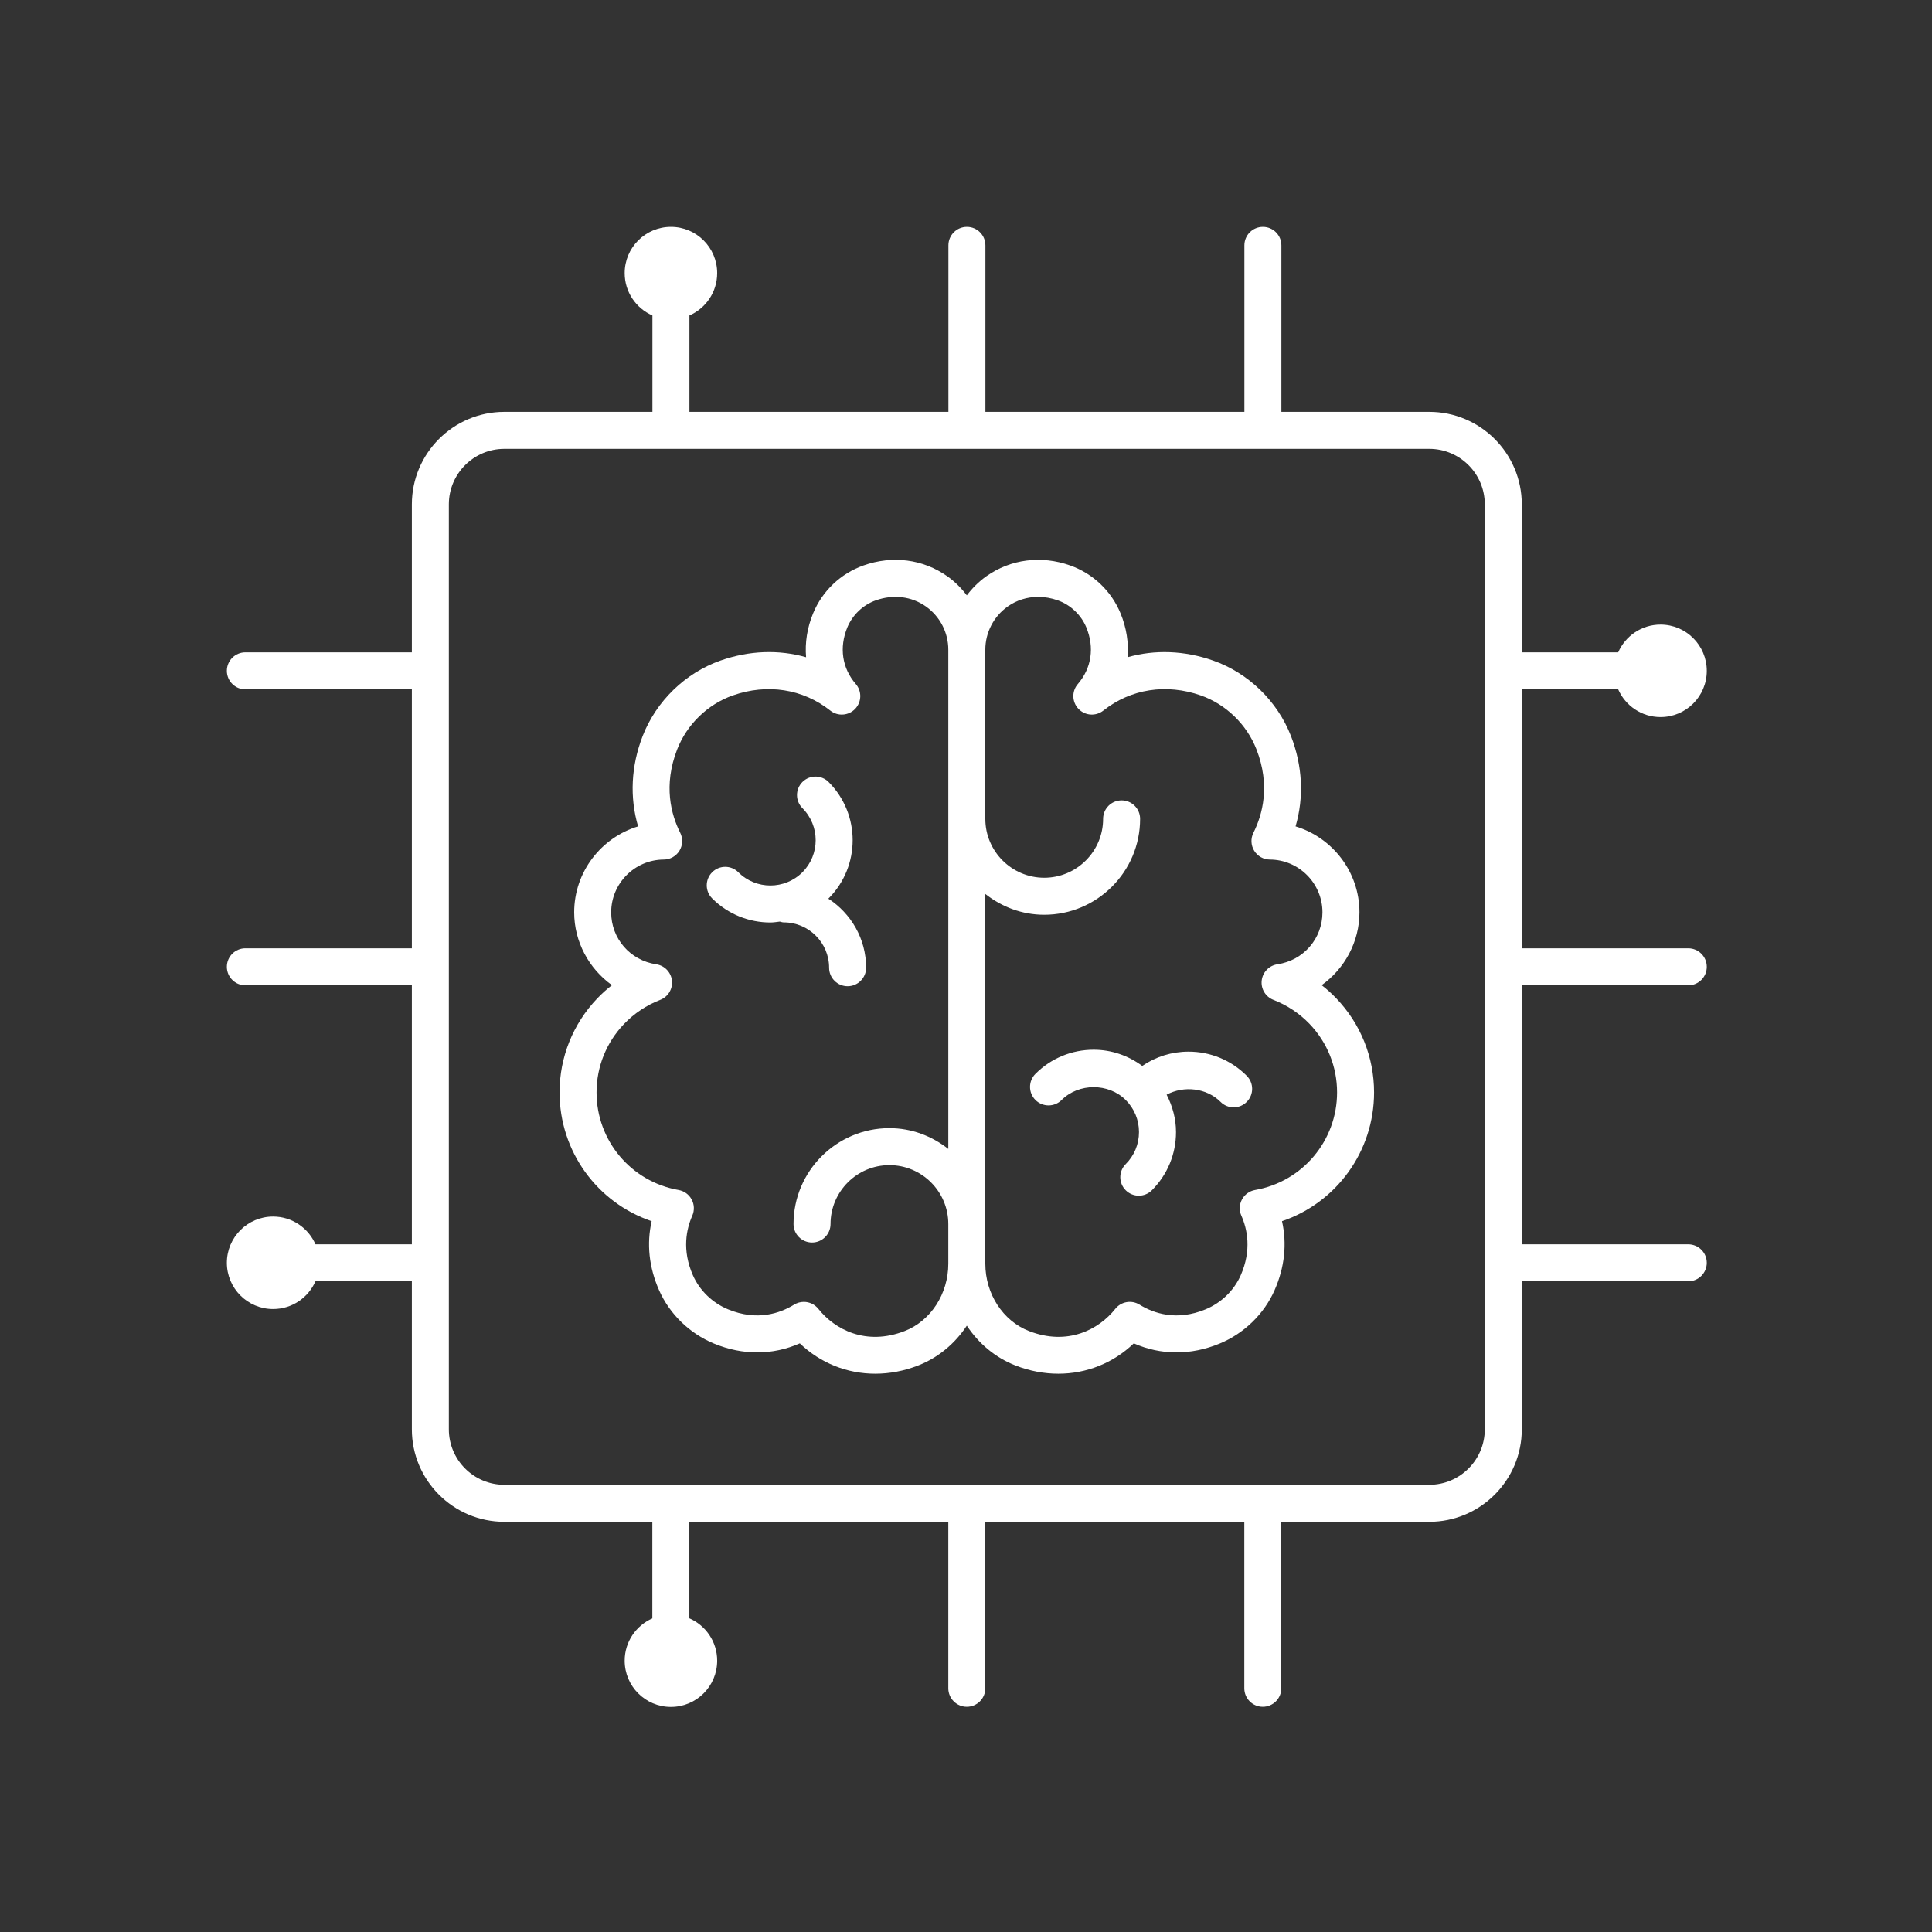
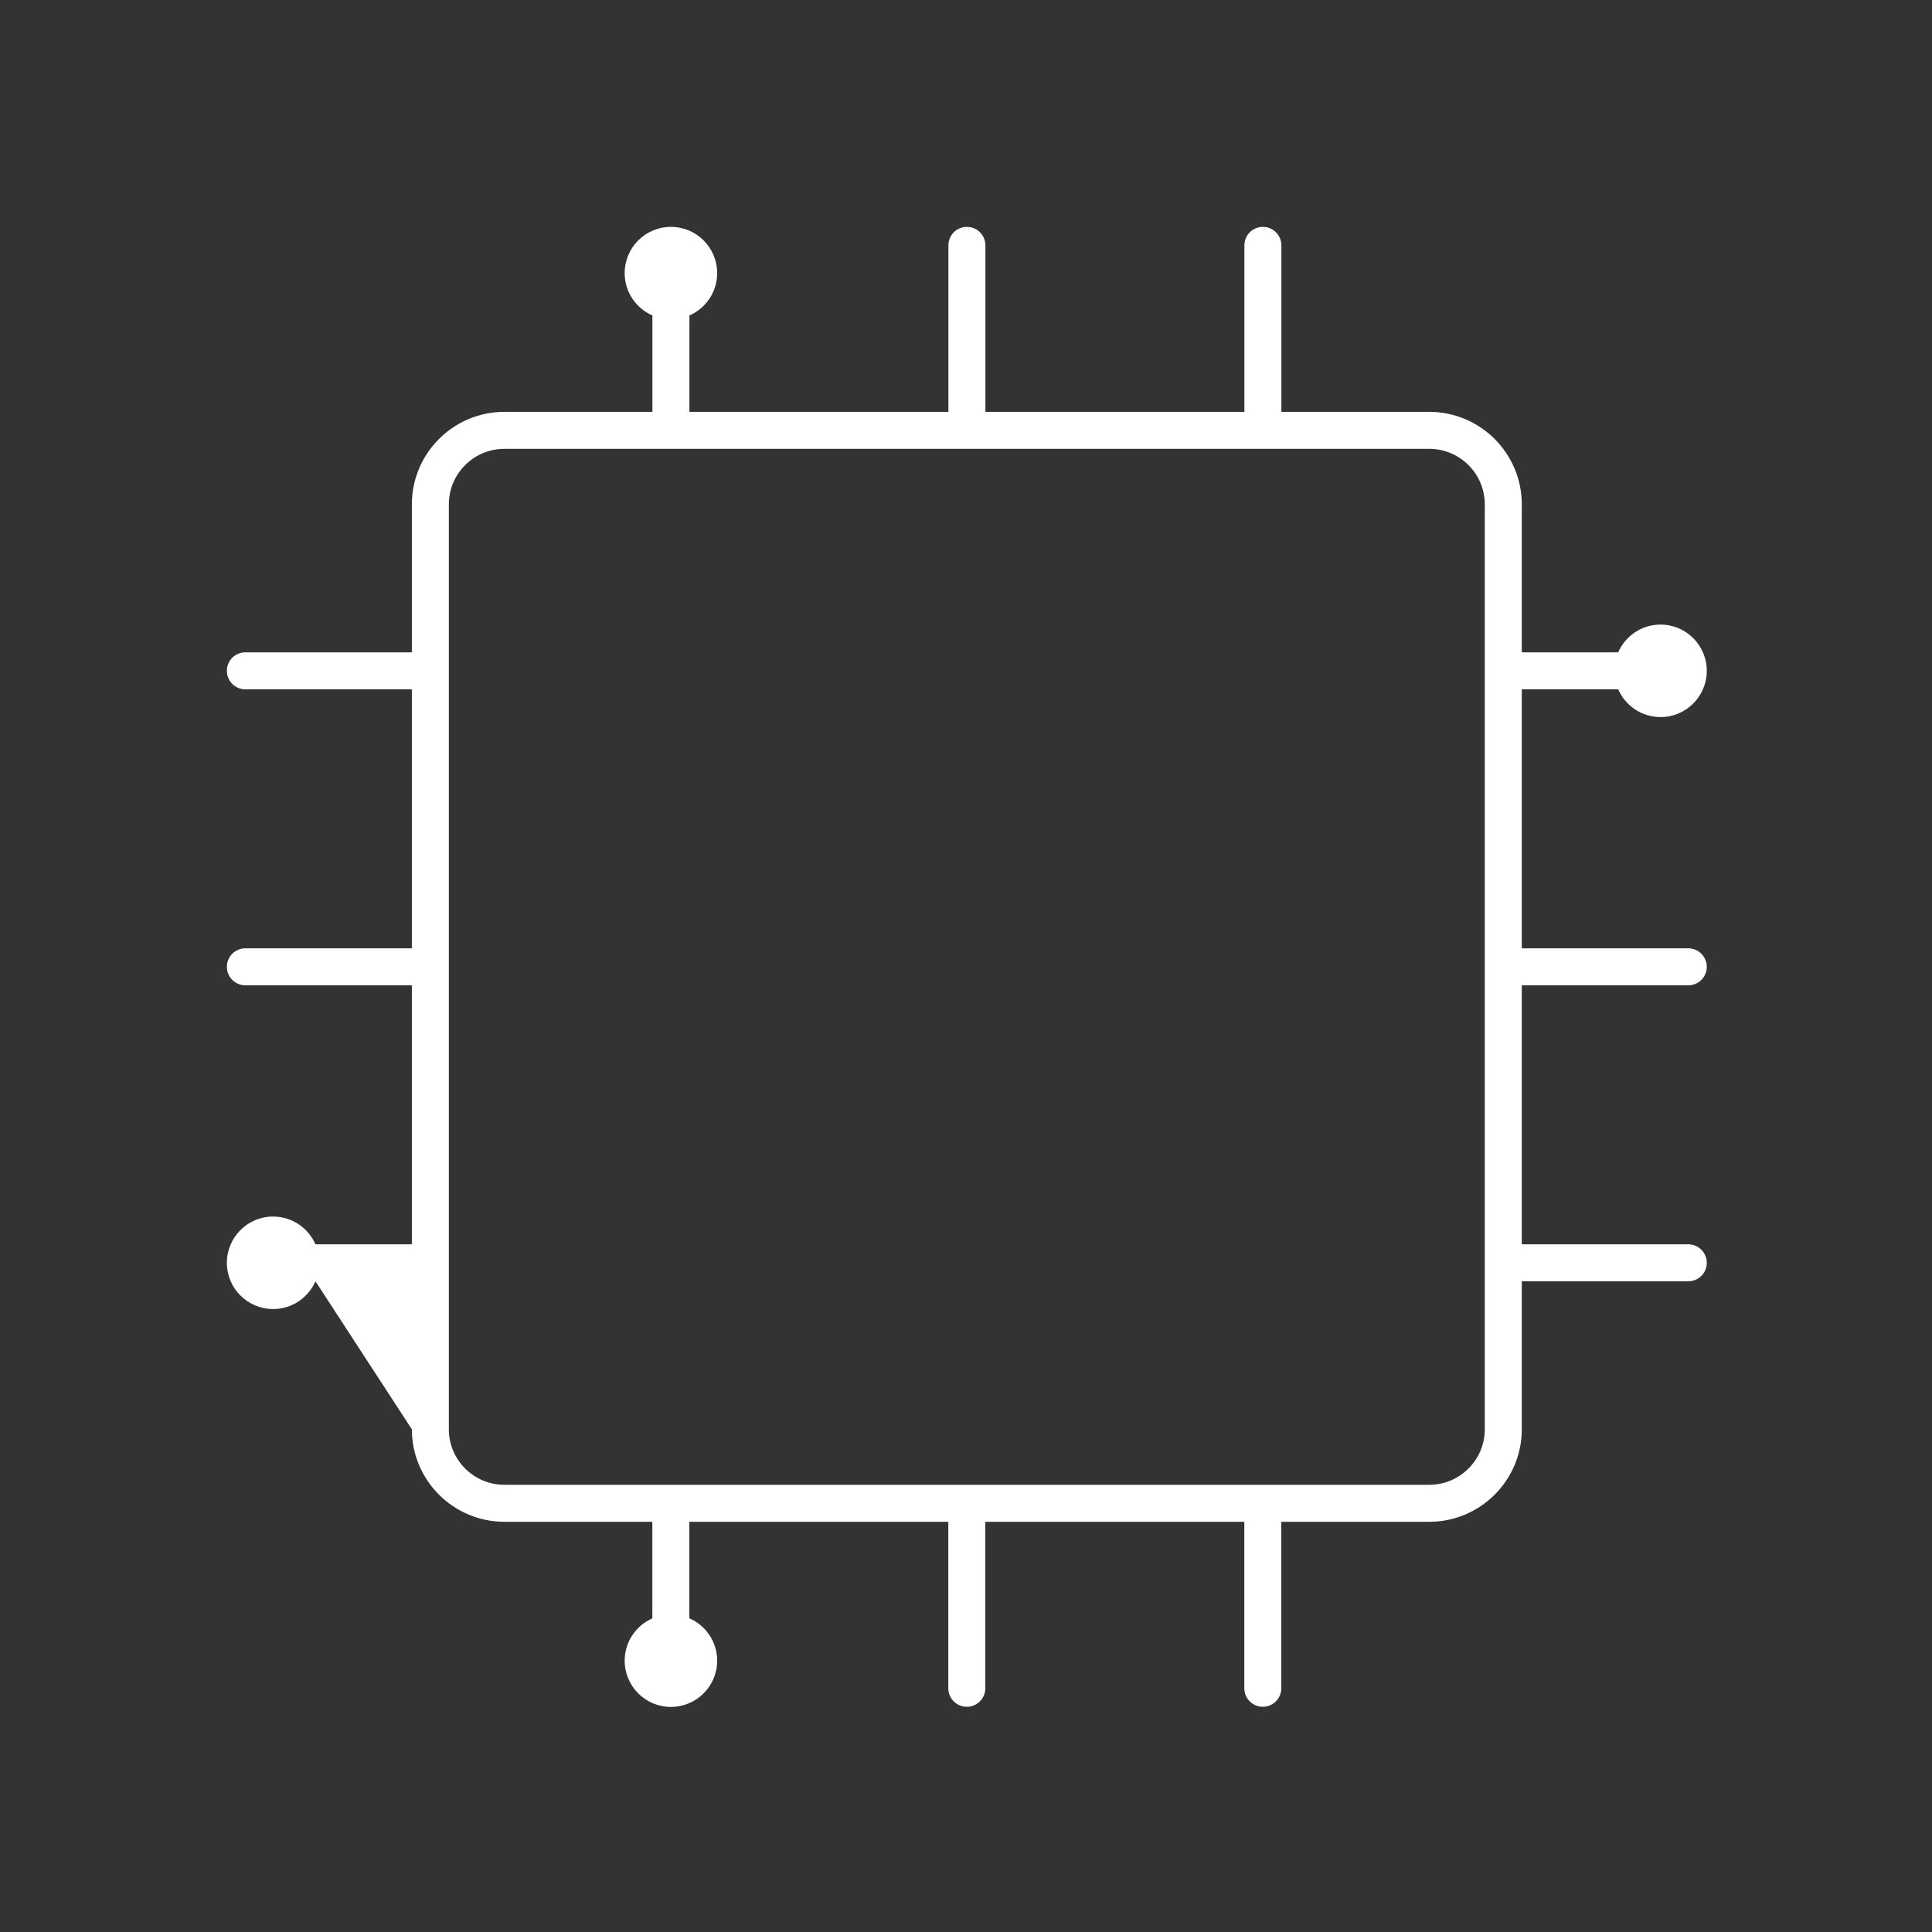
<svg xmlns="http://www.w3.org/2000/svg" width="500" zoomAndPan="magnify" viewBox="0 0 375 375" height="500" preserveAspectRatio="xMidYMid meet" version="1.0">
  <rect x="0" y="0" width="375" height="375" fill="#333333" stroke="none" />
  <defs>
    <clipPath id="1809b41426">
      <path d="M 44.035 44.035 L 331.285 44.035 L 331.285 331.285 L 44.035 331.285 Z M 44.035 44.035 " clip-rule="nonzero" />
    </clipPath>
  </defs>
-   <path fill="#ffffff" d="M 230.691 204.121 C 227.438 204.121 224.34 205.098 221.711 206.895 C 218.984 204.883 215.73 203.75 212.281 203.75 C 208.012 203.75 204 205.414 200.98 208.43 C 199.578 209.832 199.578 212.109 200.98 213.508 C 202.383 214.91 204.66 214.91 206.059 213.508 C 209.383 210.188 215.176 210.184 218.5 213.508 C 220.164 215.172 221.078 217.379 221.078 219.73 C 221.078 222.082 220.164 224.289 218.5 225.953 C 217.098 227.355 217.098 229.625 218.5 231.027 C 219.203 231.73 220.121 232.082 221.039 232.082 C 221.961 232.082 222.879 231.73 223.578 231.027 C 226.598 228.008 228.262 224 228.262 219.73 C 228.262 217.152 227.586 214.703 226.441 212.473 C 229.773 210.695 234.176 211.141 236.914 213.879 C 237.613 214.582 238.531 214.934 239.453 214.934 C 240.371 214.934 241.289 214.582 241.988 213.879 C 243.391 212.48 243.391 210.207 241.988 208.805 C 238.973 205.785 234.961 204.121 230.691 204.121 Z M 230.691 204.121 " fill-opacity="1" fill-rule="nonzero" />
-   <path fill="#ffffff" d="M 259.375 193.777 C 258.492 192.855 257.543 192 256.535 191.219 C 260.992 188.027 263.871 182.816 263.871 177.086 C 263.871 169.238 258.633 162.57 251.469 160.402 C 253.121 154.75 252.832 148.672 250.578 142.867 C 247.945 136.086 242.293 130.605 235.461 128.211 C 229.859 126.246 224.137 126.062 218.859 127.566 C 219.098 124.762 218.652 121.859 217.496 119.047 C 215.711 114.715 212.156 111.332 207.738 109.762 C 202.105 107.758 196.168 108.523 191.453 111.848 C 189.984 112.887 188.723 114.152 187.66 115.555 C 186.594 114.152 185.336 112.887 183.863 111.848 C 179.152 108.523 173.215 107.758 167.578 109.762 C 163.164 111.332 159.605 114.715 157.824 119.047 C 156.664 121.859 156.223 124.762 156.461 127.566 C 151.188 126.059 145.461 126.242 139.859 128.211 C 133.027 130.605 127.375 136.086 124.738 142.867 C 122.484 148.672 122.195 154.75 123.852 160.402 C 116.688 162.57 111.449 169.238 111.449 177.086 C 111.449 182.816 114.328 188.027 118.781 191.219 C 117.773 192 116.824 192.855 115.945 193.777 C 115.941 193.777 115.941 193.777 115.941 193.777 C 111.215 198.715 108.609 205.199 108.609 212.031 C 108.609 223.5 115.918 233.441 126.484 237.031 C 125.488 241.43 125.969 245.992 127.922 250.426 C 129.965 255.059 133.855 258.836 138.59 260.789 C 144.188 263.098 149.996 263.062 155.246 260.746 C 159.258 264.594 164.449 266.641 169.895 266.637 C 172.641 266.637 175.457 266.117 178.211 265.043 C 182.113 263.523 185.375 260.777 187.66 257.312 C 189.945 260.777 193.203 263.523 197.105 265.043 C 199.863 266.117 202.676 266.637 205.426 266.637 C 210.867 266.637 216.062 264.594 220.07 260.746 C 225.324 263.062 231.137 263.098 236.727 260.789 C 241.465 258.836 245.355 255.059 247.395 250.426 C 249.348 245.992 249.828 241.43 248.836 237.031 C 259.398 233.441 266.707 223.5 266.707 212.031 C 266.707 205.199 264.102 198.715 259.375 193.777 Z M 175.605 258.352 C 168.086 261.281 162.016 258.051 158.844 254.051 C 158.137 253.164 157.09 252.695 156.027 252.695 C 155.383 252.695 154.73 252.867 154.145 253.227 C 151.395 254.926 146.941 256.465 141.328 254.148 C 138.285 252.898 135.793 250.484 134.492 247.531 C 132.332 242.621 133.234 238.535 134.371 235.969 C 134.816 234.961 134.777 233.797 134.254 232.824 C 133.734 231.848 132.797 231.168 131.707 230.977 C 122.484 229.363 115.789 221.395 115.789 212.031 C 115.789 207.059 117.688 202.34 121.129 198.746 C 123.09 196.699 125.516 195.086 128.145 194.074 C 129.668 193.488 130.602 191.949 130.426 190.328 C 130.242 188.707 128.992 187.41 127.383 187.168 C 122.309 186.418 118.629 182.18 118.629 177.086 C 118.629 171.461 123.207 166.867 128.836 166.84 C 130.078 166.836 131.23 166.188 131.879 165.129 C 132.527 164.07 132.586 162.75 132.027 161.637 C 130.258 158.117 128.719 152.453 131.434 145.469 C 133.316 140.617 137.355 136.699 142.234 134.984 C 148.938 132.633 155.836 133.707 161.16 137.922 C 162.617 139.078 164.707 138.93 165.984 137.594 C 167.266 136.254 167.316 134.164 166.105 132.762 C 163.453 129.691 162.855 125.691 164.465 121.781 C 165.457 119.367 167.52 117.402 169.98 116.531 C 173.391 115.316 176.938 115.75 179.723 117.715 C 182.441 119.637 184.066 122.77 184.066 126.098 L 184.066 223.008 C 180.902 220.52 176.965 218.973 172.637 218.973 C 162.375 218.973 154.023 227.32 154.023 237.582 C 154.023 239.566 155.633 241.172 157.617 241.172 C 159.598 241.172 161.207 239.566 161.207 237.582 C 161.207 231.281 166.336 226.152 172.637 226.152 C 178.941 226.152 184.066 231.281 184.066 237.582 L 184.066 245.281 C 184.066 251.129 180.668 256.379 175.605 258.352 Z M 243.613 230.977 C 242.523 231.168 241.582 231.848 241.062 232.824 C 240.543 233.797 240.5 234.961 240.949 235.969 C 242.086 238.535 242.984 242.621 240.824 247.531 C 239.523 250.484 237.031 252.898 233.988 254.148 C 228.383 256.465 223.926 254.926 221.172 253.227 C 219.625 252.277 217.605 252.625 216.477 254.051 C 213.301 258.051 207.238 261.281 199.711 258.352 C 194.652 256.379 191.25 251.129 191.25 245.281 L 191.25 173.52 C 194.414 176.008 198.352 177.555 202.68 177.555 C 212.945 177.555 221.293 169.203 221.293 158.941 C 221.293 156.957 219.684 155.352 217.703 155.352 C 215.719 155.352 214.113 156.957 214.113 158.941 C 214.113 165.242 208.984 170.371 202.68 170.371 C 196.379 170.371 191.25 165.242 191.25 158.941 L 191.25 126.098 C 191.25 122.77 192.875 119.637 195.598 117.715 C 197.34 116.484 199.383 115.855 201.508 115.855 C 202.773 115.855 204.062 116.078 205.336 116.531 C 207.797 117.402 209.859 119.367 210.855 121.781 C 212.465 125.691 211.863 129.691 209.211 132.762 C 208 134.164 208.051 136.254 209.336 137.594 C 210.613 138.934 212.707 139.074 214.156 137.922 C 219.48 133.703 226.379 132.633 233.082 134.984 C 237.961 136.699 242 140.617 243.887 145.469 C 246.598 152.453 245.059 158.117 243.289 161.637 C 242.734 162.75 242.789 164.07 243.438 165.129 C 244.09 166.188 245.242 166.836 246.484 166.84 C 252.113 166.867 256.688 171.461 256.688 177.086 C 256.688 182.18 253.008 186.418 247.938 187.168 C 246.324 187.41 245.074 188.707 244.895 190.328 C 244.715 191.949 245.652 193.488 247.172 194.074 C 249.801 195.086 252.23 196.699 254.191 198.746 C 257.633 202.34 259.527 207.059 259.527 212.031 C 259.527 221.395 252.832 229.363 243.613 230.977 Z M 243.613 230.977 " fill-opacity="1" fill-rule="nonzero" />
-   <path fill="#ffffff" d="M 160.93 187.836 C 160.93 189.816 162.539 191.426 164.523 191.426 C 166.504 191.426 168.113 189.816 168.113 187.836 C 168.113 182.211 165.176 177.277 160.773 174.43 C 160.789 174.414 160.812 174.402 160.828 174.383 C 167.059 168.152 167.059 158.016 160.828 151.785 C 159.426 150.383 157.156 150.383 155.75 151.785 C 154.348 153.184 154.348 155.461 155.75 156.863 C 159.18 160.293 159.18 165.875 155.75 169.305 C 152.324 172.734 146.738 172.734 143.309 169.305 C 141.906 167.902 139.629 167.902 138.23 169.305 C 136.828 170.707 136.828 172.984 138.23 174.383 C 141.344 177.5 145.438 179.055 149.531 179.055 C 150.145 179.055 150.754 178.949 151.367 178.879 C 151.621 178.938 151.859 179.035 152.133 179.035 C 156.984 179.035 160.93 182.984 160.93 187.836 Z M 160.93 187.836 " fill-opacity="1" fill-rule="nonzero" />
  <g clip-path="url(#1809b41426)">
-     <path fill="#ffffff" d="M 327.691 191.25 C 329.676 191.25 331.285 189.641 331.285 187.66 C 331.285 185.676 329.676 184.066 327.691 184.066 L 295.379 184.066 L 295.379 133.801 L 314.09 133.801 C 315.477 136.969 318.629 139.184 322.309 139.184 C 327.266 139.184 331.285 135.168 331.285 130.207 C 331.285 125.25 327.266 121.23 322.309 121.23 C 318.629 121.23 315.477 123.449 314.09 126.617 L 295.379 126.617 L 295.379 97.895 C 295.379 87.996 287.324 79.941 277.426 79.941 L 248.715 79.941 L 248.715 47.625 C 248.715 45.641 247.109 44.035 245.125 44.035 C 243.141 44.035 241.535 45.641 241.535 47.625 L 241.535 79.941 L 191.266 79.941 L 191.266 47.625 C 191.266 45.641 189.656 44.035 187.676 44.035 C 185.691 44.035 184.086 45.641 184.086 47.625 L 184.086 79.941 L 133.816 79.941 L 133.816 61.23 C 136.984 59.844 139.203 56.691 139.203 53.012 C 139.203 48.055 135.184 44.035 130.227 44.035 C 125.266 44.035 121.25 48.055 121.25 53.012 C 121.25 56.691 123.465 59.844 126.633 61.23 L 126.633 79.941 L 97.895 79.941 C 87.996 79.941 79.941 87.996 79.941 97.895 L 79.941 126.617 L 47.625 126.617 C 45.641 126.617 44.035 128.227 44.035 130.207 C 44.035 132.191 45.641 133.801 47.625 133.801 L 79.941 133.801 L 79.941 184.066 L 47.625 184.066 C 45.641 184.066 44.035 185.676 44.035 187.66 C 44.035 189.641 45.641 191.25 47.625 191.25 L 79.941 191.25 L 79.941 241.52 L 61.23 241.52 C 59.844 238.352 56.691 236.133 53.012 236.133 C 48.055 236.133 44.035 240.152 44.035 245.109 C 44.035 250.066 48.055 254.086 53.012 254.086 C 56.691 254.086 59.844 251.867 61.23 248.699 L 79.941 248.699 L 79.941 277.426 C 79.941 287.324 87.996 295.379 97.895 295.379 L 126.617 295.379 L 126.617 314.129 C 123.461 315.516 121.25 318.664 121.25 322.336 C 121.25 327.293 125.266 331.312 130.227 331.312 C 135.184 331.312 139.203 327.293 139.203 322.336 C 139.203 318.652 136.977 315.492 133.801 314.109 L 133.801 295.379 L 184.066 295.379 L 184.066 327.691 C 184.066 329.676 185.676 331.285 187.66 331.285 C 189.641 331.285 191.25 329.676 191.25 327.691 L 191.25 295.379 L 241.52 295.379 L 241.52 327.691 C 241.52 329.676 243.125 331.285 245.109 331.285 C 247.094 331.285 248.699 329.676 248.699 327.691 L 248.699 295.379 L 277.426 295.379 C 287.324 295.379 295.379 287.324 295.379 277.426 L 295.379 248.699 L 327.691 248.699 C 329.676 248.699 331.285 247.094 331.285 245.109 C 331.285 243.125 329.676 241.52 327.691 241.52 L 295.379 241.52 L 295.379 191.25 Z M 288.195 277.426 C 288.195 283.363 283.363 288.195 277.426 288.195 L 97.895 288.195 C 91.953 288.195 87.121 283.363 87.121 277.426 L 87.121 97.895 C 87.121 91.953 91.953 87.121 97.895 87.121 L 277.426 87.121 C 283.363 87.121 288.195 91.953 288.195 97.895 Z M 288.195 277.426 " fill-opacity="1" fill-rule="nonzero" />
+     <path fill="#ffffff" d="M 327.691 191.25 C 329.676 191.25 331.285 189.641 331.285 187.66 C 331.285 185.676 329.676 184.066 327.691 184.066 L 295.379 184.066 L 295.379 133.801 L 314.09 133.801 C 315.477 136.969 318.629 139.184 322.309 139.184 C 327.266 139.184 331.285 135.168 331.285 130.207 C 331.285 125.25 327.266 121.23 322.309 121.23 C 318.629 121.23 315.477 123.449 314.09 126.617 L 295.379 126.617 L 295.379 97.895 C 295.379 87.996 287.324 79.941 277.426 79.941 L 248.715 79.941 L 248.715 47.625 C 248.715 45.641 247.109 44.035 245.125 44.035 C 243.141 44.035 241.535 45.641 241.535 47.625 L 241.535 79.941 L 191.266 79.941 L 191.266 47.625 C 191.266 45.641 189.656 44.035 187.676 44.035 C 185.691 44.035 184.086 45.641 184.086 47.625 L 184.086 79.941 L 133.816 79.941 L 133.816 61.23 C 136.984 59.844 139.203 56.691 139.203 53.012 C 139.203 48.055 135.184 44.035 130.227 44.035 C 125.266 44.035 121.25 48.055 121.25 53.012 C 121.25 56.691 123.465 59.844 126.633 61.23 L 126.633 79.941 L 97.895 79.941 C 87.996 79.941 79.941 87.996 79.941 97.895 L 79.941 126.617 L 47.625 126.617 C 45.641 126.617 44.035 128.227 44.035 130.207 C 44.035 132.191 45.641 133.801 47.625 133.801 L 79.941 133.801 L 79.941 184.066 L 47.625 184.066 C 45.641 184.066 44.035 185.676 44.035 187.66 C 44.035 189.641 45.641 191.25 47.625 191.25 L 79.941 191.25 L 79.941 241.52 L 61.23 241.52 C 59.844 238.352 56.691 236.133 53.012 236.133 C 48.055 236.133 44.035 240.152 44.035 245.109 C 44.035 250.066 48.055 254.086 53.012 254.086 C 56.691 254.086 59.844 251.867 61.23 248.699 L 79.941 277.426 C 79.941 287.324 87.996 295.379 97.895 295.379 L 126.617 295.379 L 126.617 314.129 C 123.461 315.516 121.25 318.664 121.25 322.336 C 121.25 327.293 125.266 331.312 130.227 331.312 C 135.184 331.312 139.203 327.293 139.203 322.336 C 139.203 318.652 136.977 315.492 133.801 314.109 L 133.801 295.379 L 184.066 295.379 L 184.066 327.691 C 184.066 329.676 185.676 331.285 187.66 331.285 C 189.641 331.285 191.25 329.676 191.25 327.691 L 191.25 295.379 L 241.52 295.379 L 241.52 327.691 C 241.52 329.676 243.125 331.285 245.109 331.285 C 247.094 331.285 248.699 329.676 248.699 327.691 L 248.699 295.379 L 277.426 295.379 C 287.324 295.379 295.379 287.324 295.379 277.426 L 295.379 248.699 L 327.691 248.699 C 329.676 248.699 331.285 247.094 331.285 245.109 C 331.285 243.125 329.676 241.52 327.691 241.52 L 295.379 241.52 L 295.379 191.25 Z M 288.195 277.426 C 288.195 283.363 283.363 288.195 277.426 288.195 L 97.895 288.195 C 91.953 288.195 87.121 283.363 87.121 277.426 L 87.121 97.895 C 87.121 91.953 91.953 87.121 97.895 87.121 L 277.426 87.121 C 283.363 87.121 288.195 91.953 288.195 97.895 Z M 288.195 277.426 " fill-opacity="1" fill-rule="nonzero" />
  </g>
</svg>